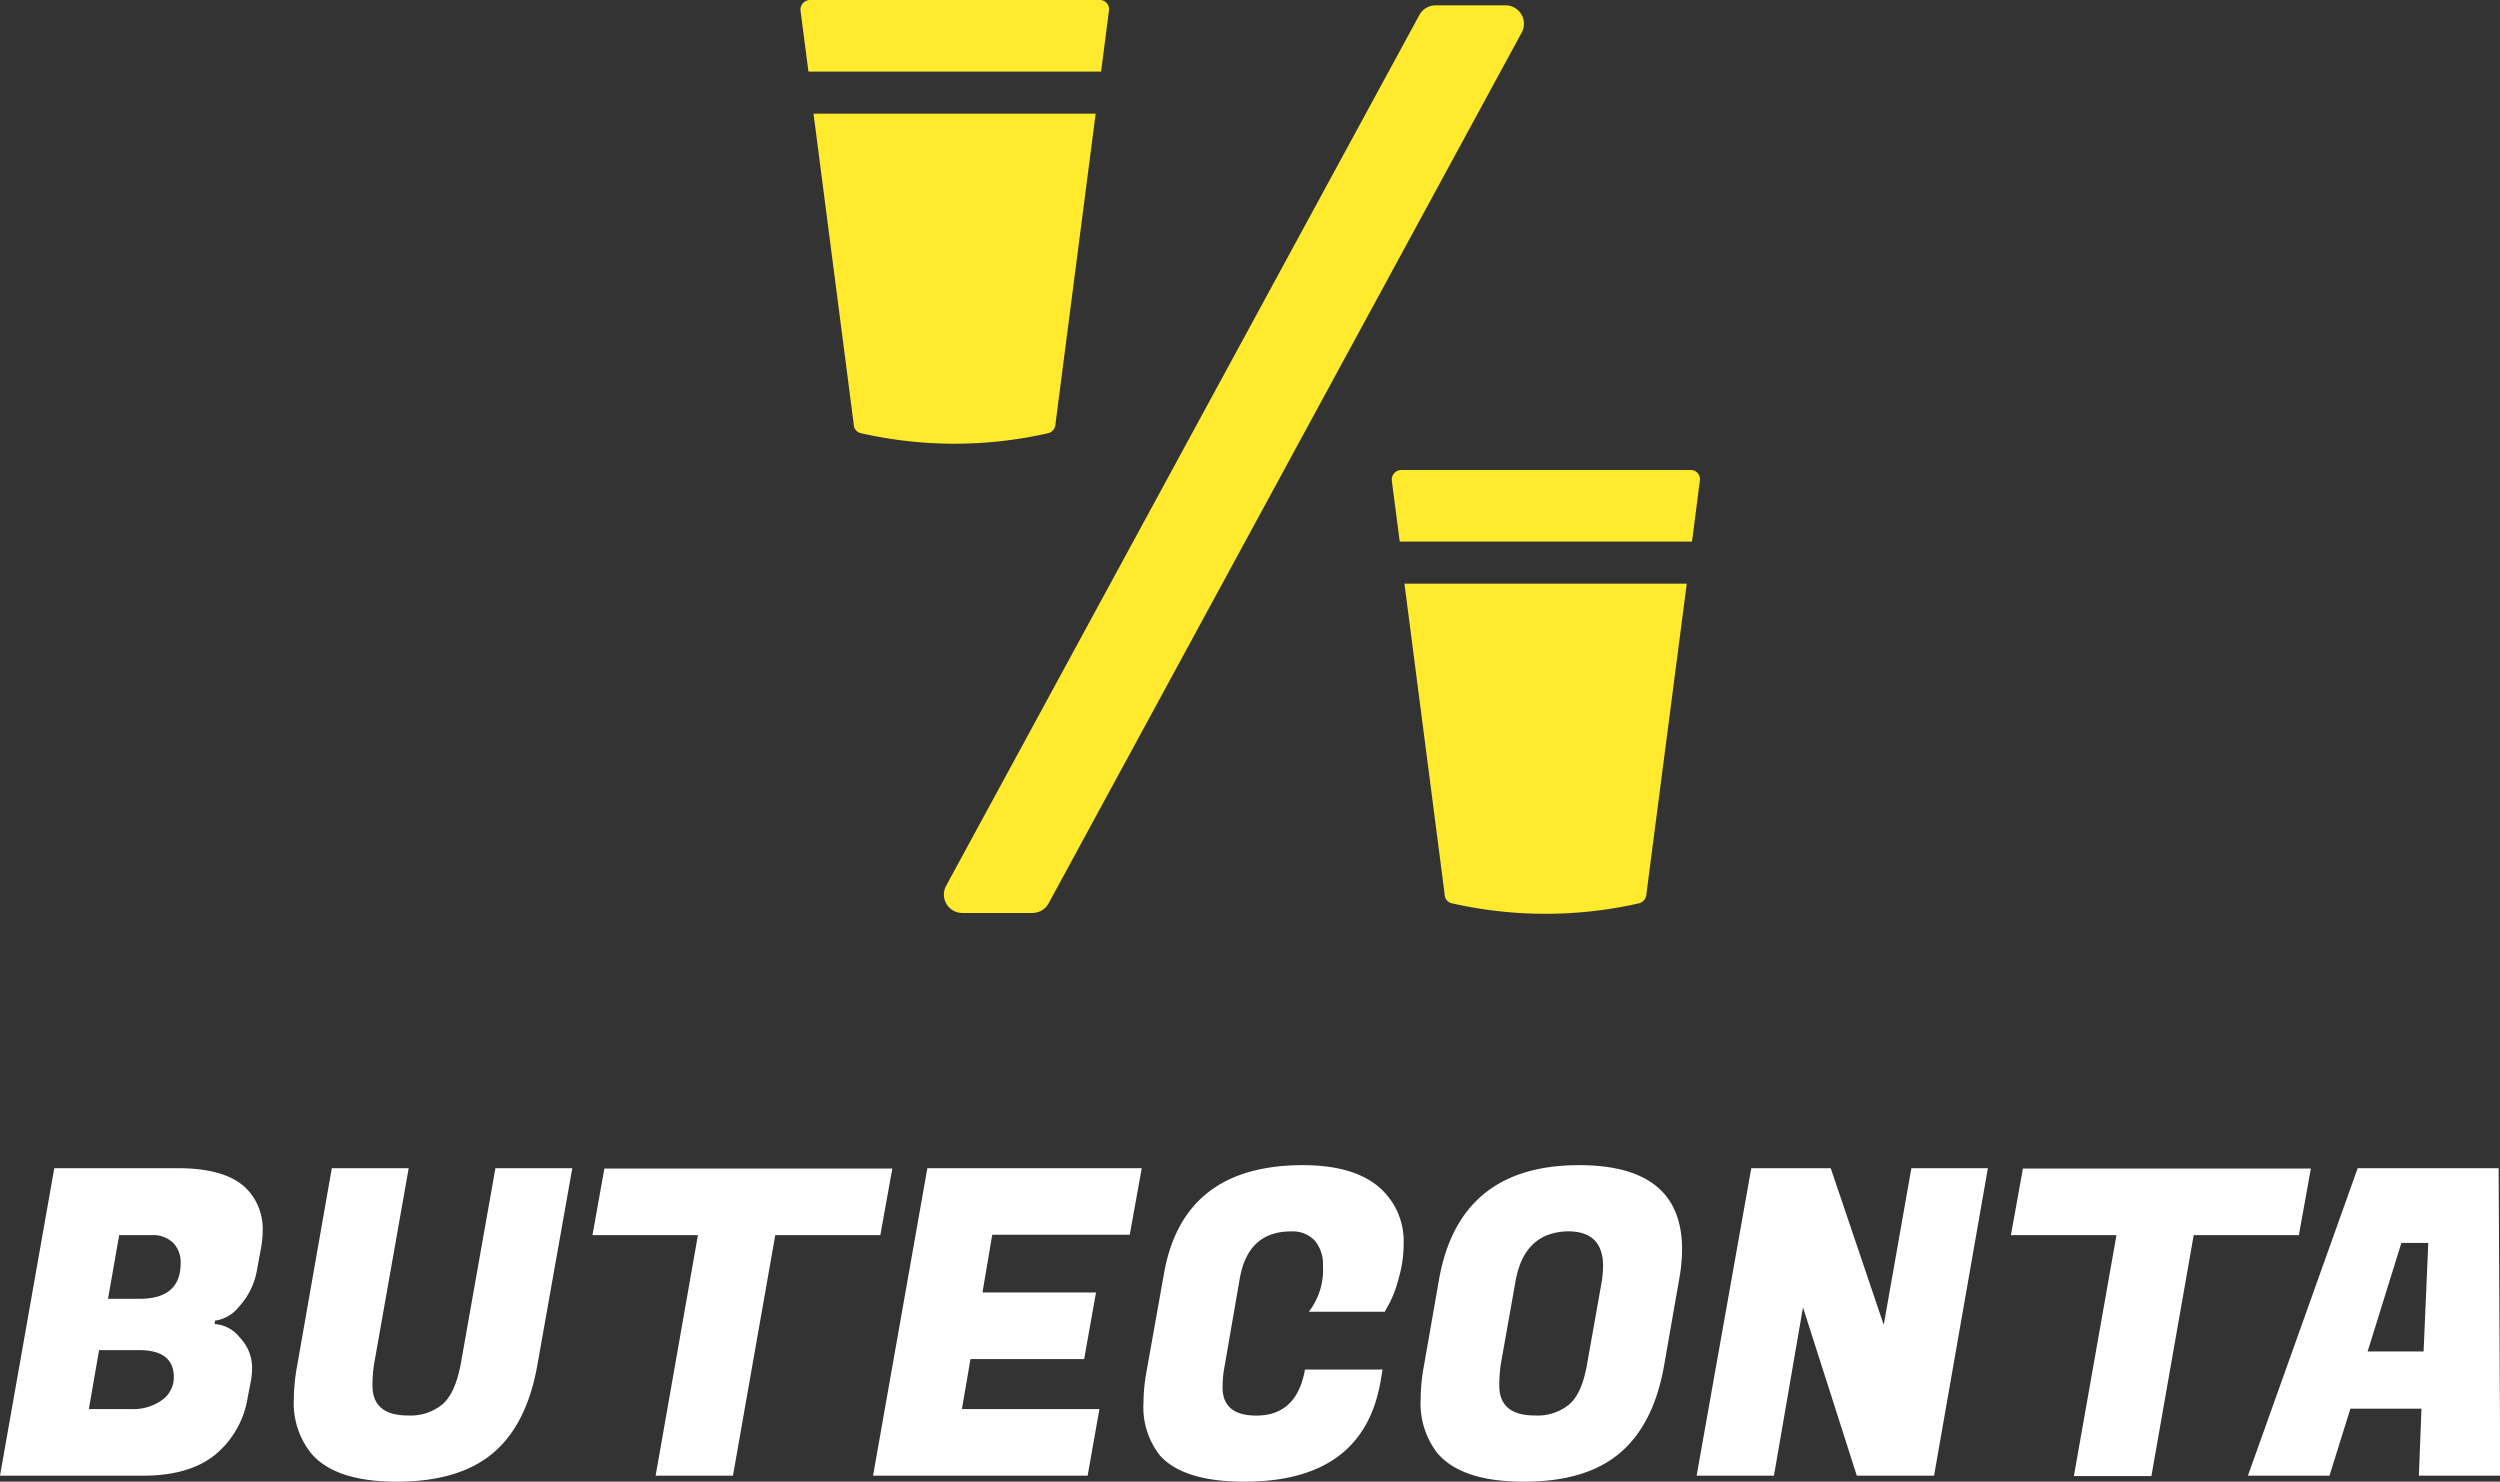
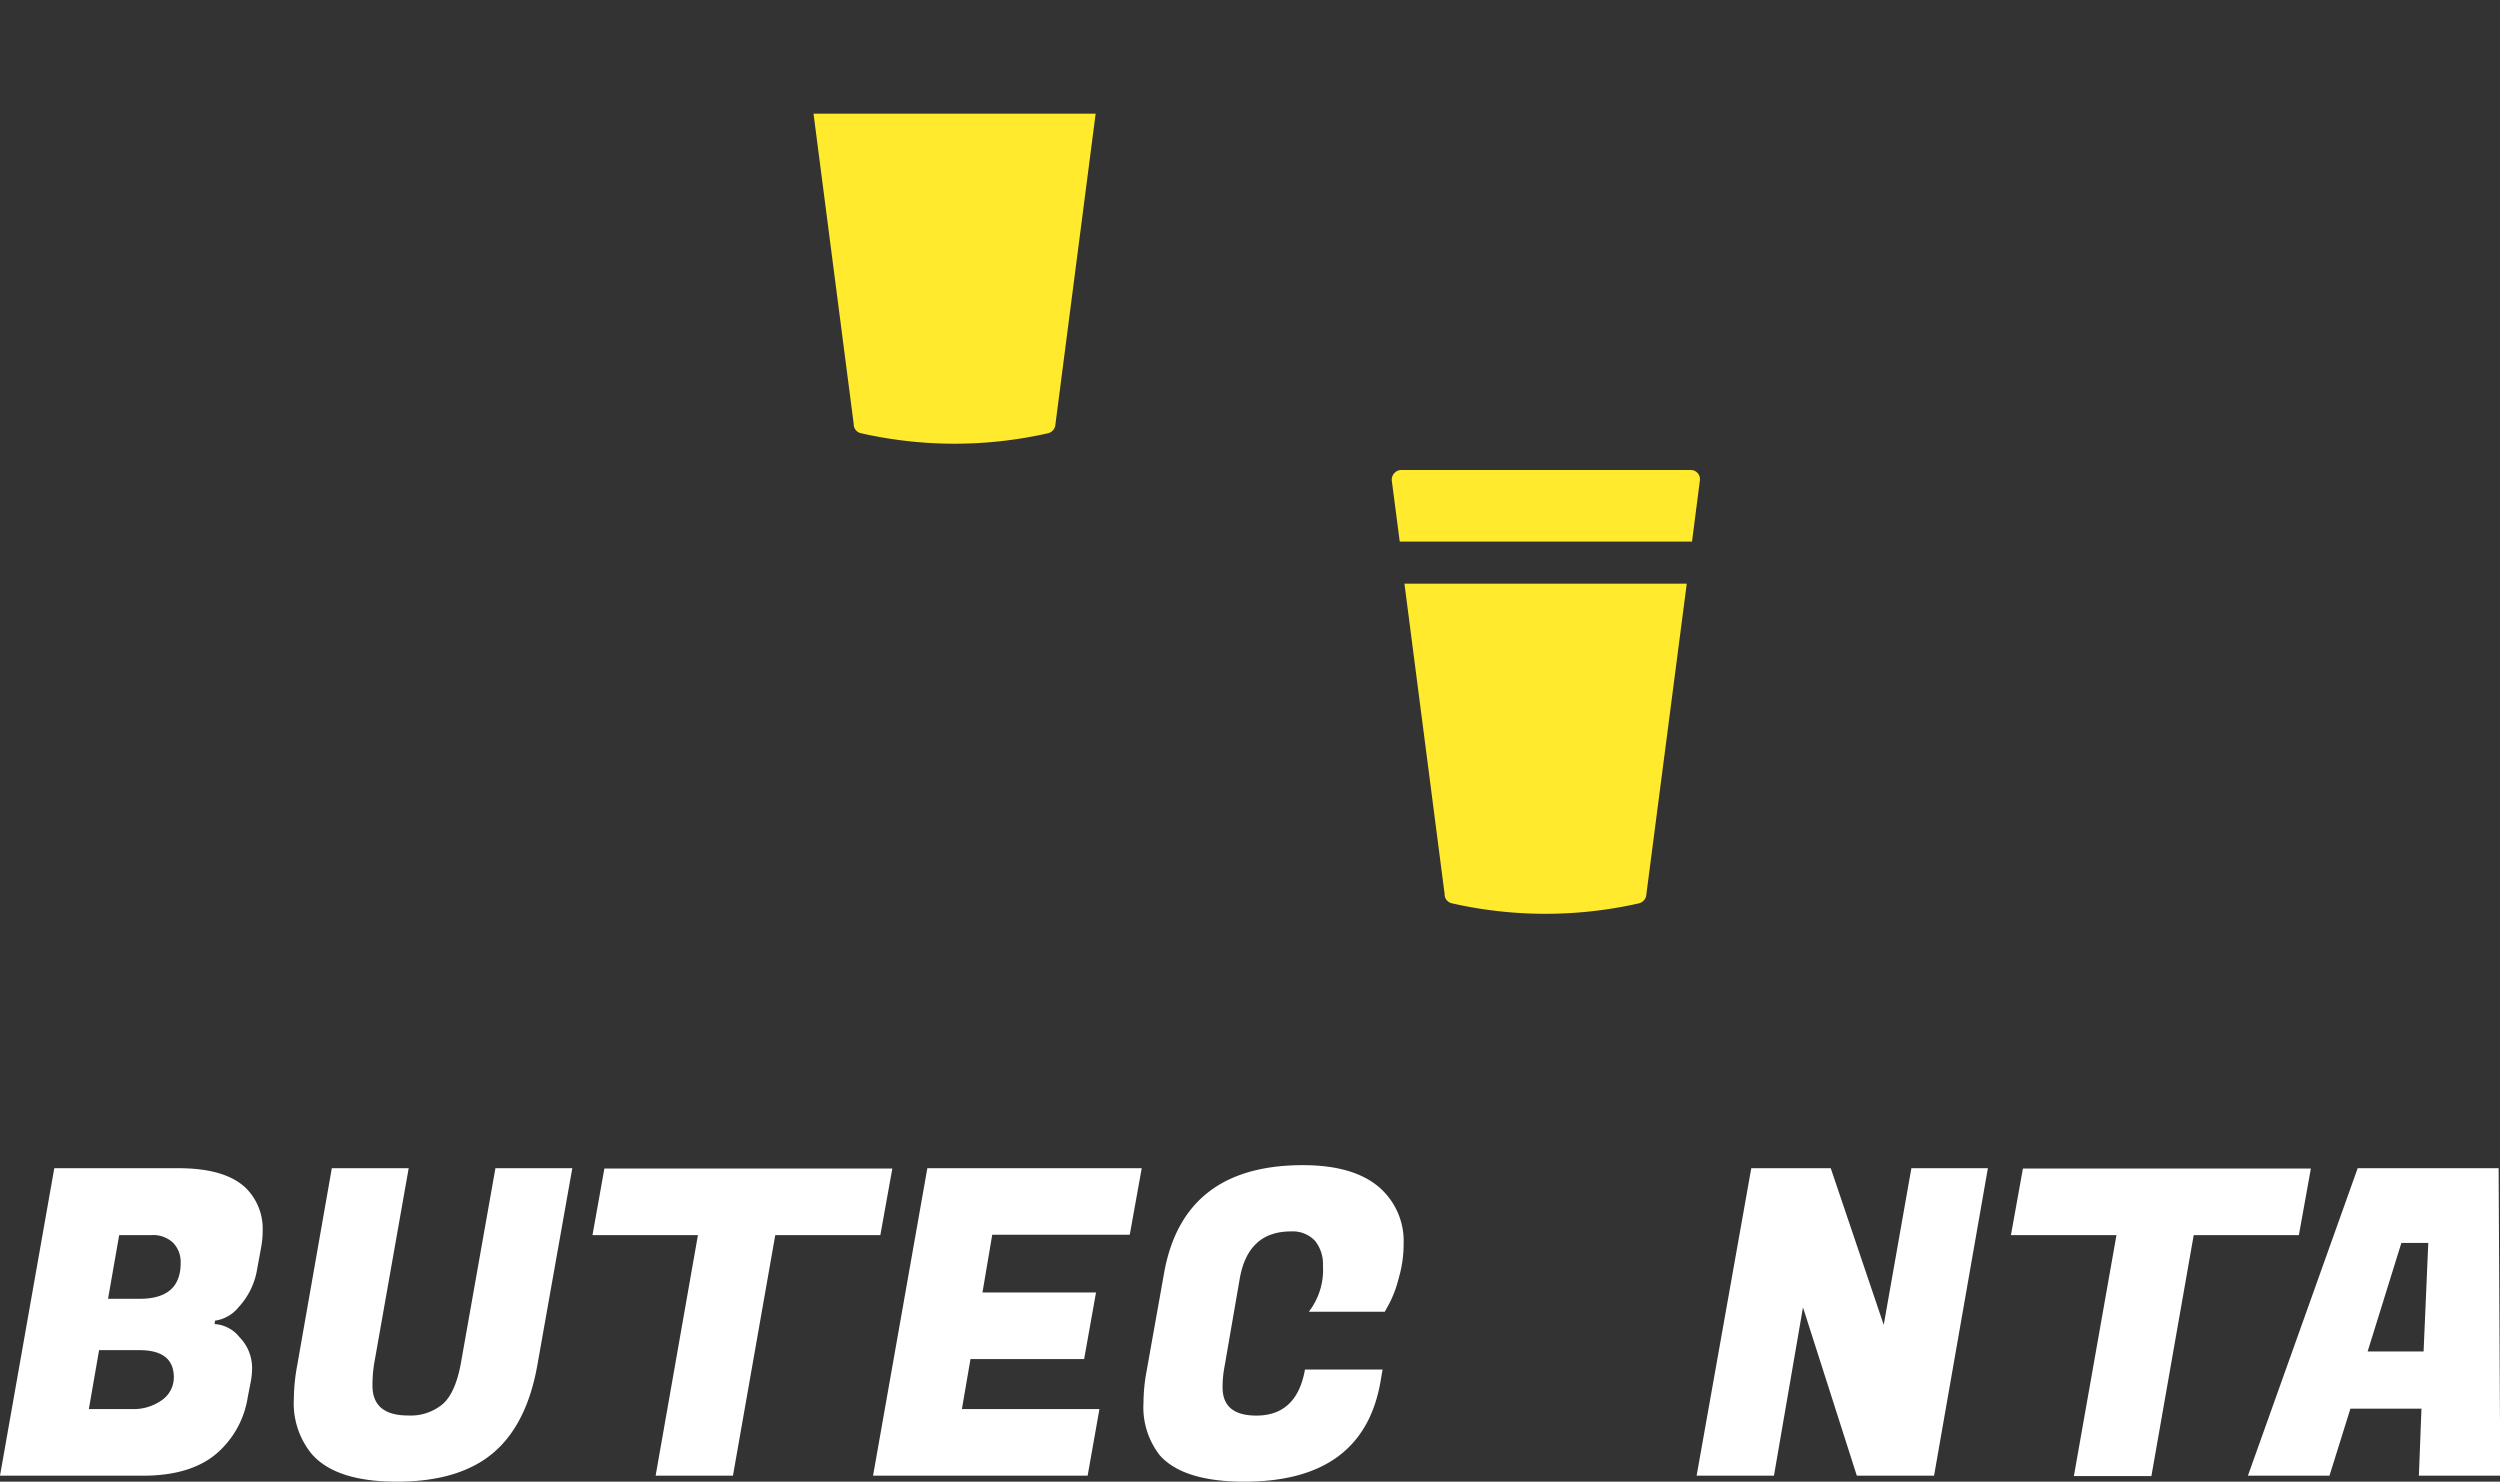
<svg xmlns="http://www.w3.org/2000/svg" viewBox="0 0 271.23 160.75">
  <rect x="0" y="0" width="271.23" height="160.75" fill="#333333" stroke="none" />
  <defs>
    <style>.cls-1{fill:#ffea2d;}.cls-2{fill:#fff;}</style>
  </defs>
  <g id="Layer_2" data-name="Layer 2">
    <g id="Layer_1-2" data-name="Layer 1">
-       <path class="cls-1" d="M155.74.58h7.63a2,2,0,0,1,1.74,2.92L113.74,98.05a2,2,0,0,1-1.74,1h-7.63a2,2,0,0,1-1.74-2.92L154,1.61A2,2,0,0,1,155.74.58Z" />
-       <path class="cls-1" d="M119.46,7.77l.85-6.61a1,1,0,0,0-1-1.16H87.85a1.05,1.05,0,0,0-1,1.16l.86,6.61Z" />
      <path class="cls-1" d="M88.26,12.33,92.62,46a1,1,0,0,0,.78,1,46.16,46.16,0,0,0,10.17,1.14A46,46,0,0,0,113.72,47a1.06,1.06,0,0,0,.79-1l4.36-33.67Z" />
      <path class="cls-1" d="M183.57,58.76l.85-6.61a1,1,0,0,0-1-1.16H152a1.05,1.05,0,0,0-1,1.16l.86,6.61Z" />
      <path class="cls-1" d="M152.37,63.32,156.73,97a1,1,0,0,0,.78,1,45.84,45.84,0,0,0,20.32,0,1.06,1.06,0,0,0,.79-1L183,63.32Z" />
      <path class="cls-2" d="M19.32,126.74q5.3,0,7.51,2.31a6.24,6.24,0,0,1,1.67,4.45,10.37,10.37,0,0,1-.19,1.95l-.41,2.22a7.89,7.89,0,0,1-2,4.13,4,4,0,0,1-2.57,1.48l-.05.37A3.75,3.75,0,0,1,26,145.09a4.75,4.75,0,0,1,1.35,3.38,8.39,8.39,0,0,1-.19,1.67l-.28,1.43a10.08,10.08,0,0,1-3.54,6.26c-1.87,1.51-4.48,2.27-7.81,2.27H0l5.89-33.36Zm-4.17,19.74h-4.4l-1.11,6.39h4.59a5.29,5.29,0,0,0,3.38-1,3,3,0,0,0,1.25-2.44Q18.86,146.49,15.15,146.48ZM16.41,134H12.93l-1.21,6.91h3.43q4.46,0,4.45-3.89a3,3,0,0,0-.81-2.18A3.15,3.15,0,0,0,16.41,134Z" />
      <path class="cls-2" d="M53.46,157.67q-3.69,3.08-10.41,3.08t-9.31-3.1a8.69,8.69,0,0,1-1.86-5.89,20.81,20.81,0,0,1,.37-3.66L36,126.74h8.34L40.6,147.91a14.61,14.61,0,0,0-.19,2.41q0,3.26,3.89,3.25A5.43,5.43,0,0,0,48,152.36q1.4-1.2,2-4.45l3.75-21.17h8.34L58.3,148.1Q57.15,154.58,53.46,157.67Z" />
      <path class="cls-2" d="M95.51,134H84.11L79.52,160.1H71.13L75.72,134H64.28l1.29-7.22H96.81Z" />
      <path class="cls-2" d="M118,160.1H94.72l5.89-33.36h23.26l-1.3,7.22H107.65l-1.06,6.26h12.32l-1.29,7.23H105.29l-.93,5.42h14.92Z" />
      <path class="cls-2" d="M135,160.75q-6.63,0-9.18-2.87a8.47,8.47,0,0,1-1.76-5.7,19,19,0,0,1,.33-3.39l1.9-10.65q2.08-11.73,15.06-11.73c3.58,0,6.3.77,8.15,2.29a7.7,7.7,0,0,1,2.78,6.28,13,13,0,0,1-.53,3.69,12.72,12.72,0,0,1-1,2.71l-.51.93H142a7.43,7.43,0,0,0,1.53-5,4,4,0,0,0-.88-2.71,3.32,3.32,0,0,0-2.6-1q-4.68,0-5.56,5.19l-1.62,9.37a12,12,0,0,0-.23,2.36q0,3.06,3.66,3.06c2.93,0,4.69-1.66,5.28-5H150l-.23,1.34Q147.87,160.75,135,160.75Z" />
-       <path class="cls-2" d="M171.32,126.41q11.18,0,11.17,9.13a18.74,18.74,0,0,1-.32,3.29l-1.62,9.27q-1.12,6.43-4.82,9.55t-10.43,3.1q-6.72,0-9.36-3.1a8.83,8.83,0,0,1-1.81-5.89,19.9,19.9,0,0,1,.37-3.66l1.62-9.27Q158.31,126.41,171.32,126.41Zm-4.77,27.16a5.43,5.43,0,0,0,3.71-1.21c.93-.8,1.57-2.28,1.94-4.45l1.58-8.89a11.85,11.85,0,0,0,.14-1.67c0-2.5-1.27-3.76-3.8-3.76-3.18.07-5.08,1.87-5.7,5.43l-1.58,8.89a15.8,15.8,0,0,0-.18,2.41Q162.66,153.58,166.55,153.57Z" />
      <path class="cls-2" d="M215.67,126.74l-5.84,33.36h-8.38l-5.84-18.26-3.15,18.26h-8.39L190,126.74h8.62l5.75,17,3-17Z" />
      <path class="cls-2" d="M249.41,134H238l-4.59,26.14H225L229.62,134H218.17l1.3-7.22h31.24Z" />
      <path class="cls-2" d="M262.43,160.1l.28-7.27H255l-2.27,7.27h-8.85l11.91-33.36h15.29l.18,33.36Zm-1.9-25.25-3.66,11.77h6.07l.51-11.77Z" />
    </g>
  </g>
</svg>